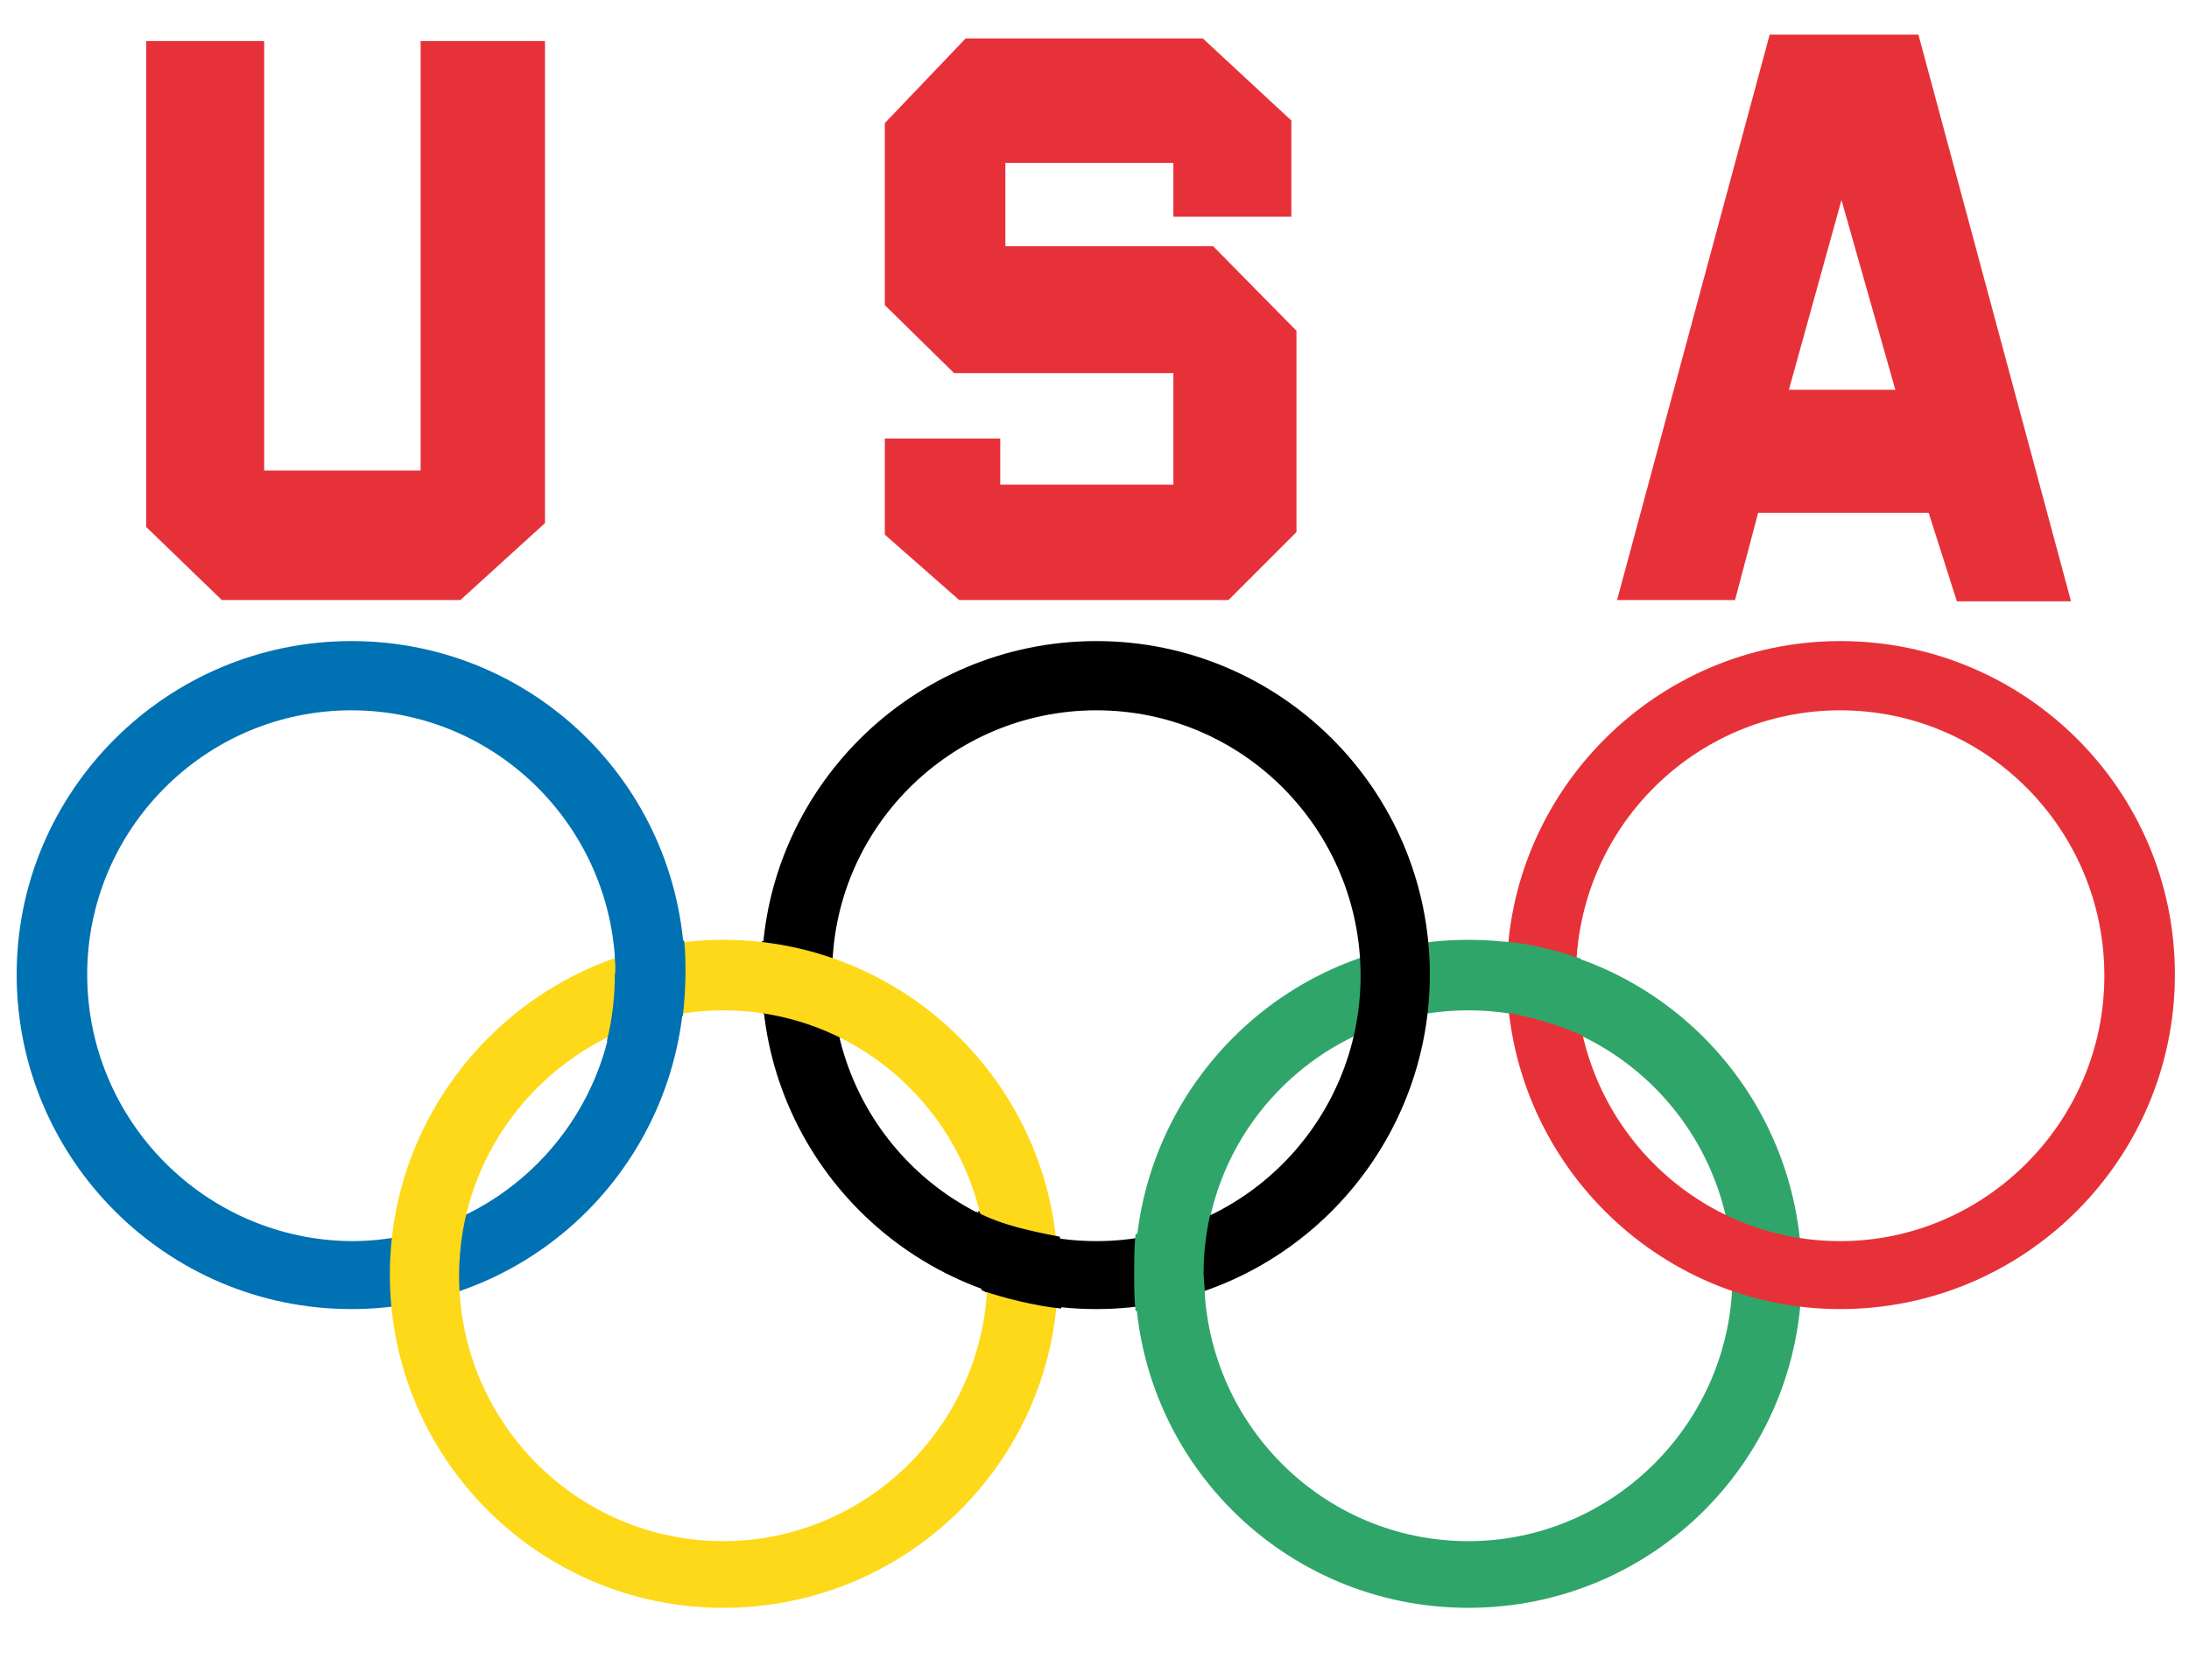
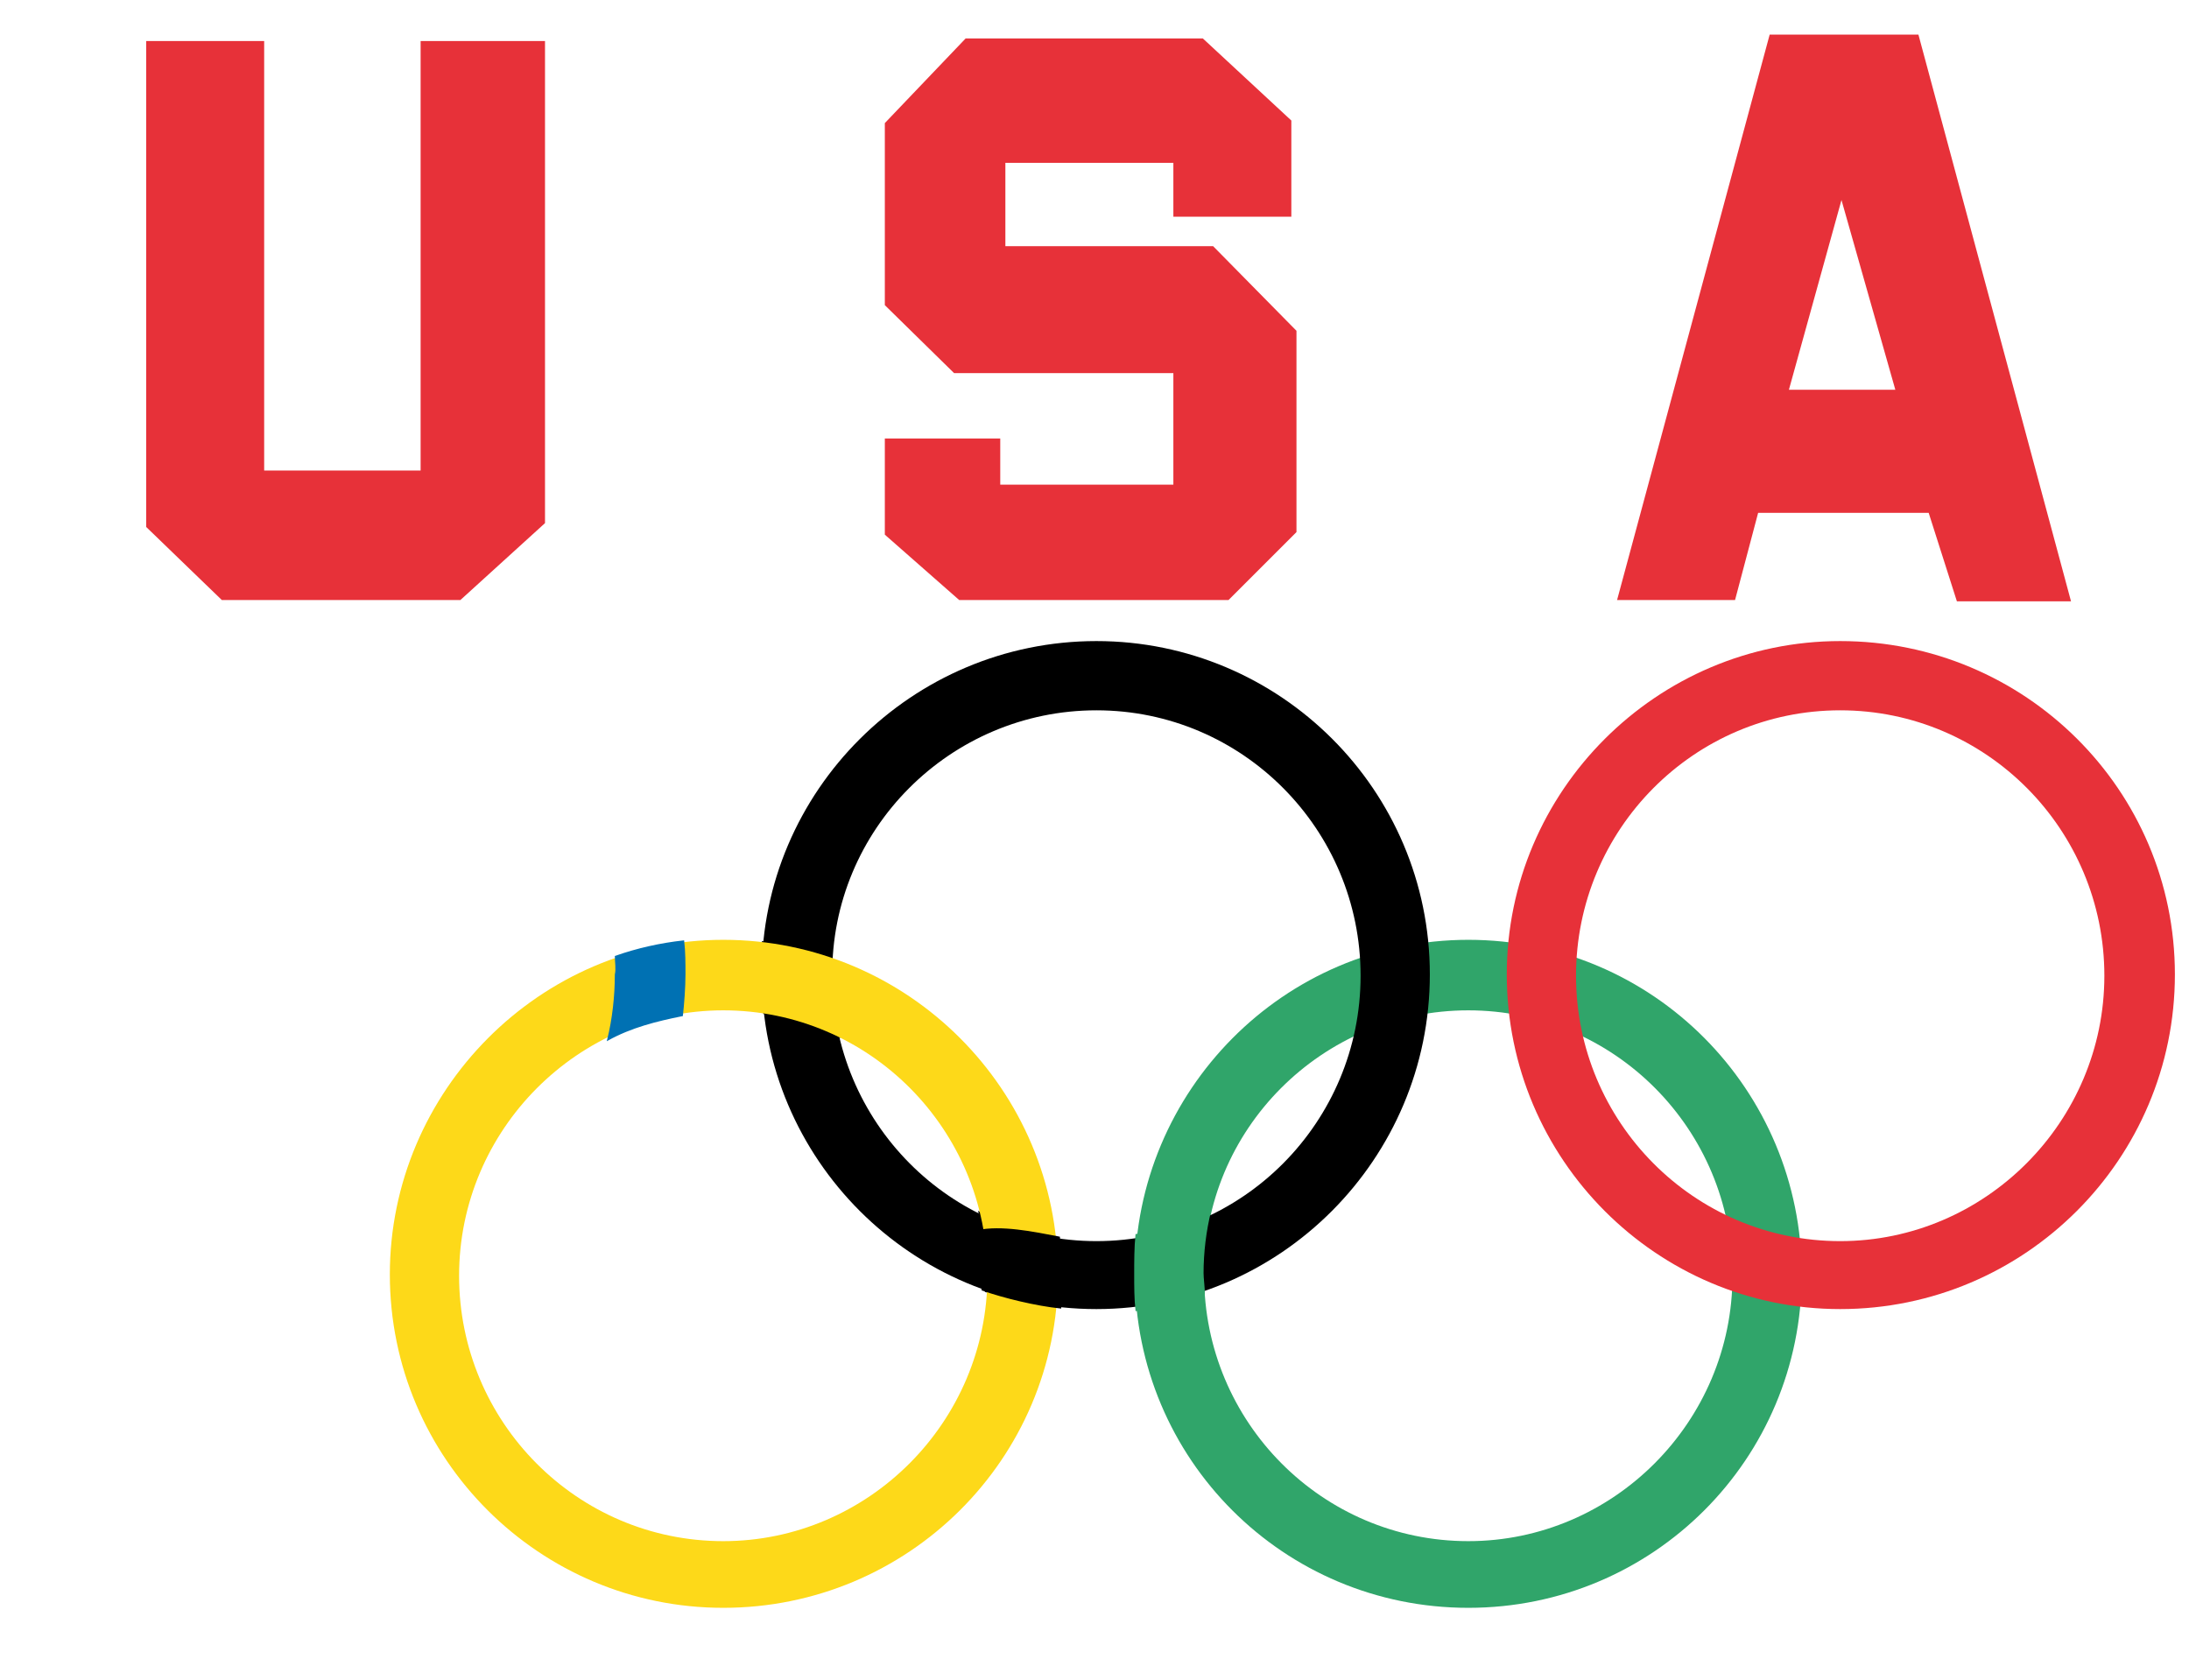
<svg xmlns="http://www.w3.org/2000/svg" version="1.1" id="Layer_1" x="0px" y="0px" viewBox="0 0 170.7 131" style="enable-background:new 0 0 170.7 131;" xml:space="preserve">
  <style type="text/css">
	.st0{fill-rule:evenodd;clip-rule:evenodd;fill:#30A56A;}
	.st1{fill-rule:evenodd;clip-rule:evenodd;fill:#E73139;}
	.st2{fill-rule:evenodd;clip-rule:evenodd;fill:#30A56A;stroke:#30A56A;stroke-width:0.109;stroke-miterlimit:2.613;}
	.st3{fill-rule:evenodd;clip-rule:evenodd;fill:#0071B3;}
	.st4{fill-rule:evenodd;clip-rule:evenodd;fill:#00B6E8;stroke:#000000;stroke-width:0.174;stroke-miterlimit:2.613;}
	.st5{fill-rule:evenodd;clip-rule:evenodd;}
	.st6{fill-rule:evenodd;clip-rule:evenodd;fill:#FDD919;}
	.st7{fill-rule:evenodd;clip-rule:evenodd;fill:#0071B3;stroke:#0071B3;stroke-width:0.109;stroke-miterlimit:2.613;}
	.st8{fill-rule:evenodd;clip-rule:evenodd;stroke:#000000;stroke-width:0.109;stroke-miterlimit:2.613;}
</style>
  <path class="st0" d="M114.5,73.3c14.4,0,26,11.7,26,26.1c0,14.4-11.6,26-26,26s-26-11.6-26-26C88.5,85.1,100.1,73.3,114.5,73.3  L114.5,73.3z M114.5,78.8c11.4,0,20.6,9.3,20.6,20.7c0,11.4-9.3,20.7-20.6,20.7c-11.4,0-20.6-9.3-20.6-20.7  C93.8,88.1,103.1,78.8,114.5,78.8L114.5,78.8z" />
  <path class="st1" d="M143.5,50c14.4,0,26.1,11.6,26.1,26c0,14.4-11.7,26.1-26.1,26.1c-14.3,0-26-11.7-26-26.1  C117.5,61.7,129.2,50,143.5,50L143.5,50z M143.5,55.4c11.4,0,20.6,9.3,20.6,20.7c0,11.4-9.3,20.7-20.6,20.7  c-11.4,0-20.6-9.3-20.6-20.7C122.9,64.7,132.1,55.4,143.5,55.4L143.5,55.4z" />
-   <path class="st2" d="M117.3,73.5c1.9,0.1,4.1,0.7,5.9,1.3c0,0.4-0.1,0.9-0.1,1.3c0.3,1.6,0.2,3.2,0.5,4.7c-1.9-0.9-4.1-1.5-6.1-1.9  c-0.1-0.9-0.2-2-0.1-2.9C117.3,75.2,117.3,74.3,117.3,73.5L117.3,73.5z" />
-   <path class="st3" d="M27.4,50c14.4,0,26,11.6,26,26c0,14.4-11.6,26.1-26,26.1C13,102.1,1.3,90.4,1.3,76C1.3,61.7,13,50,27.4,50  L27.4,50z M27.4,55.4c11.4,0,20.6,9.3,20.6,20.7c0,11.4-9.3,20.7-20.6,20.7C16,96.7,6.8,87.4,6.8,76C6.8,64.7,16,55.4,27.4,55.4  L27.4,55.4z" />
  <path class="st4" d="M82.3,101.9c-1.9-0.2-3.6-0.6-5.4-1.2c0.1-0.4,0.1-0.9,0.1-1.3c0-1.6-0.2-3.2-0.6-4.8c1.8,0.9,3.8,1.5,5.8,1.9  c0.1,0.9,0.2,1.9,0.2,2.9C82.5,100.3,82.4,101.1,82.3,101.9L82.3,101.9z M59.6,79C59.5,78,59.4,77,59.4,76c0-0.9,0.1-1.7,0.1-2.5  c1.9,0.2,3.6,0.6,5.3,1.2c0,0.4,0,0.9,0,1.3c0,1.6,0.2,3.2,0.6,4.8C63.6,79.9,61.6,79.3,59.6,79L59.6,79z" />
  <path class="st5" d="M85.5,50c14.3,0,26,11.6,26,26c0,14.4-11.7,26.1-26,26.1c-14.4,0-26.1-11.7-26.1-26.1  C59.4,61.7,71.1,50,85.5,50L85.5,50z M85.5,55.4c11.4,0,20.6,9.3,20.6,20.7c0,11.4-9.2,20.7-20.6,20.7c-11.4,0-20.6-9.3-20.6-20.7  C64.8,64.7,74.1,55.4,85.5,55.4L85.5,55.4z" />
  <path class="st6" d="M56.4,73.3c14.4,0,26.1,11.7,26.1,26.1c0,14.4-11.7,26-26.1,26c-14.3,0-26-11.6-26-26  C30.4,85.1,42.1,73.3,56.4,73.3L56.4,73.3z M56.4,78.8c11.4,0,20.6,9.3,20.6,20.7c0,11.4-9.3,20.7-20.6,20.7  c-11.4,0-20.6-9.3-20.6-20.7C35.8,88.1,45.1,78.8,56.4,78.8L56.4,78.8z" />
  <path class="st2" d="M88.6,102.2c-0.1-0.9-0.1-1.9-0.1-2.8c0-1,0-2.1,0.1-3.1c2.1-0.3,4-1,5.8-1.9c-0.4,1.6-0.6,3.3-0.6,4.9  c0,0.4,0.1,1.1,0.1,1.6C92.3,101.6,90.5,102,88.6,102.2L88.6,102.2z" />
  <path class="st1" d="M150.4,40h-13.3l-1.8,6.8h-9.2L138,2.7h11.6l11.9,44.2h-8.9L150.4,40L150.4,40z M143.6,15.6l-4.1,14.8h8.3  L143.6,15.6L143.6,15.6z" />
  <polygon class="st1" points="91.5,12.7 78.4,12.7 78.4,19.2 94.6,19.2 101.1,25.8 101.1,41.5 95.8,46.8 74.8,46.8 69,41.7 69,34.2   78,34.2 78,37.8 91.5,37.8 91.5,29.1 74.4,29.1 69,23.8 69,9.6 75.3,3 93.8,3 100.7,9.4 100.7,16.9 91.5,16.9 91.5,12.7 " />
  <polygon class="st1" points="32.8,36.7 32.8,3.2 42.5,3.2 42.5,40.8 35.9,46.8 17.3,46.8 11.4,41.1 11.4,3.2 20.6,3.2 20.6,36.7   32.8,36.7 " />
  <path class="st7" d="M48,74.6c1.7-0.6,3.5-1,5.3-1.2c0.1,0.8,0.1,1.8,0.1,2.6c0,1-0.1,2.3-0.2,3.2c-2,0.4-4,0.9-5.8,1.9  c0.4-1.6,0.6-3.4,0.6-5.1C48.1,75.6,48,75,48,74.6L48,74.6z" />
-   <path class="st8" d="M82.6,96.5c0.1,0.9,0.1,1.9,0.1,2.9c0,0.9,0.1,1.7,0,2.6c-1.9-0.2-4.4-0.8-6.1-1.4c0-0.4,0-1,0-1.4  c0-1.6,0-3.1-0.4-4.6C78.1,95.6,80.5,96.1,82.6,96.5L82.6,96.5z" />
+   <path class="st8" d="M82.6,96.5c0.1,0.9,0.1,1.9,0.1,2.9c0,0.9,0.1,1.7,0,2.6c-1.9-0.2-4.4-0.8-6.1-1.4c0-1.6,0-3.1-0.4-4.6C78.1,95.6,80.5,96.1,82.6,96.5L82.6,96.5z" />
</svg>